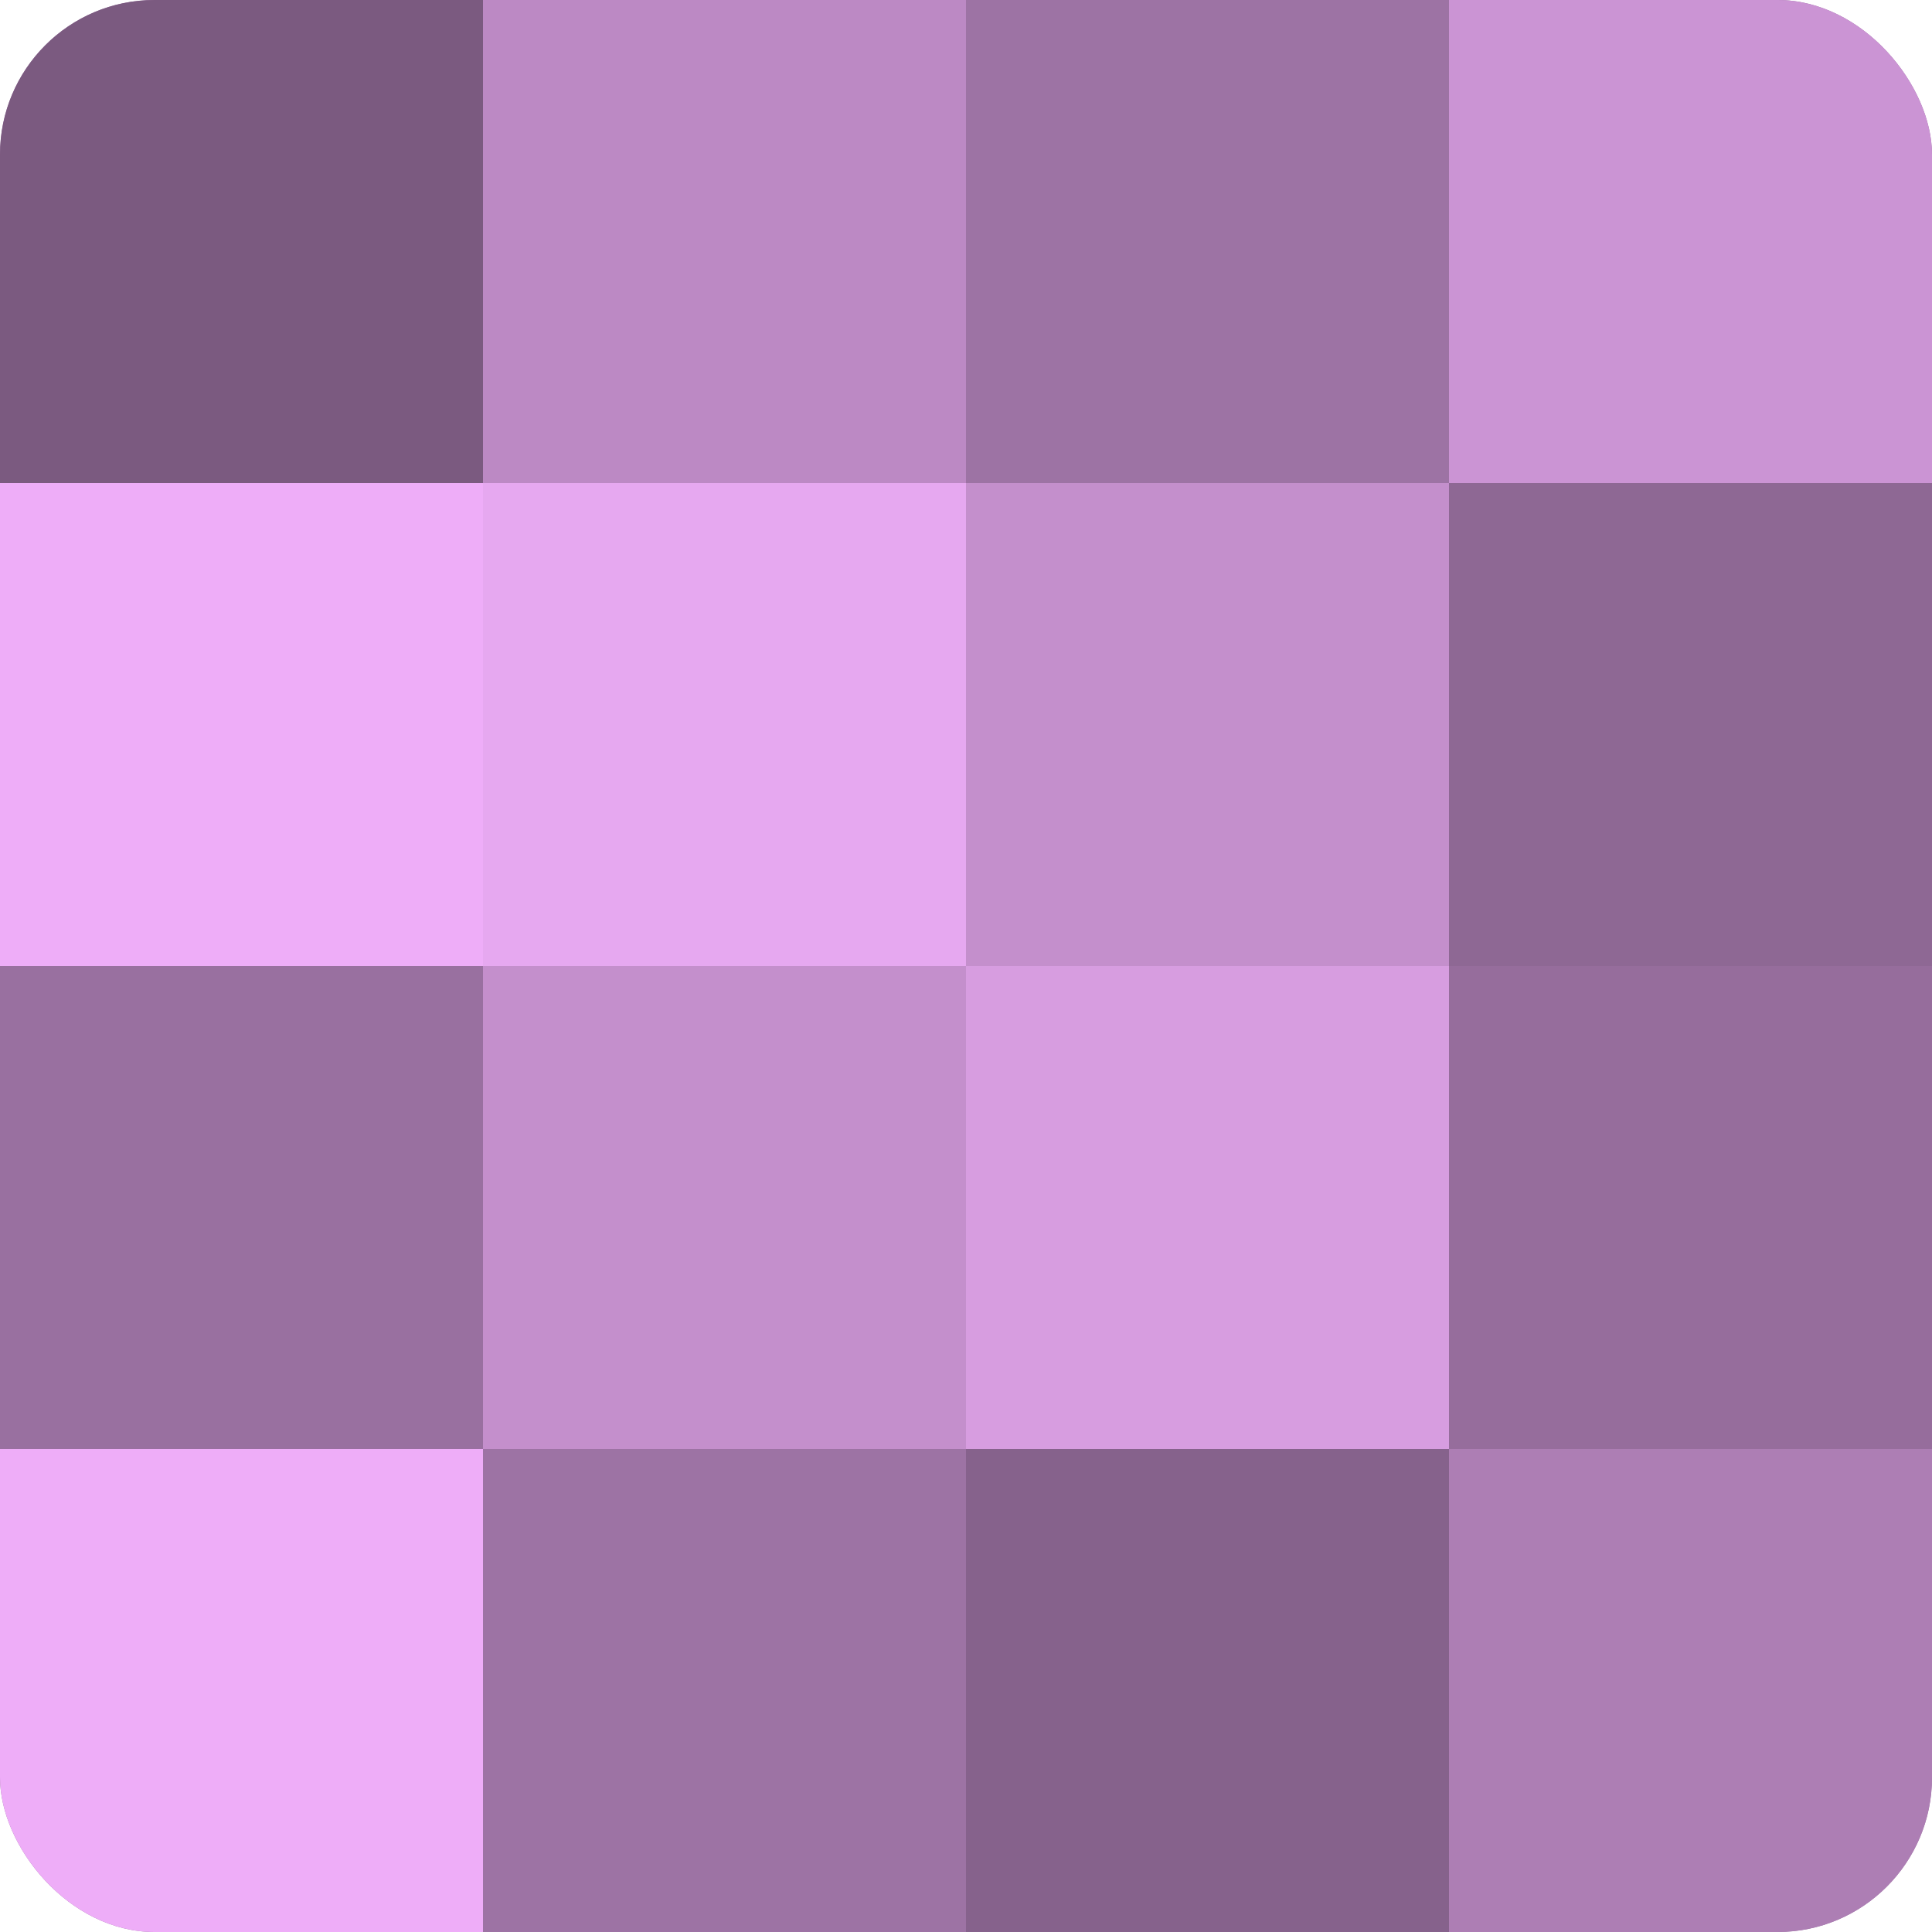
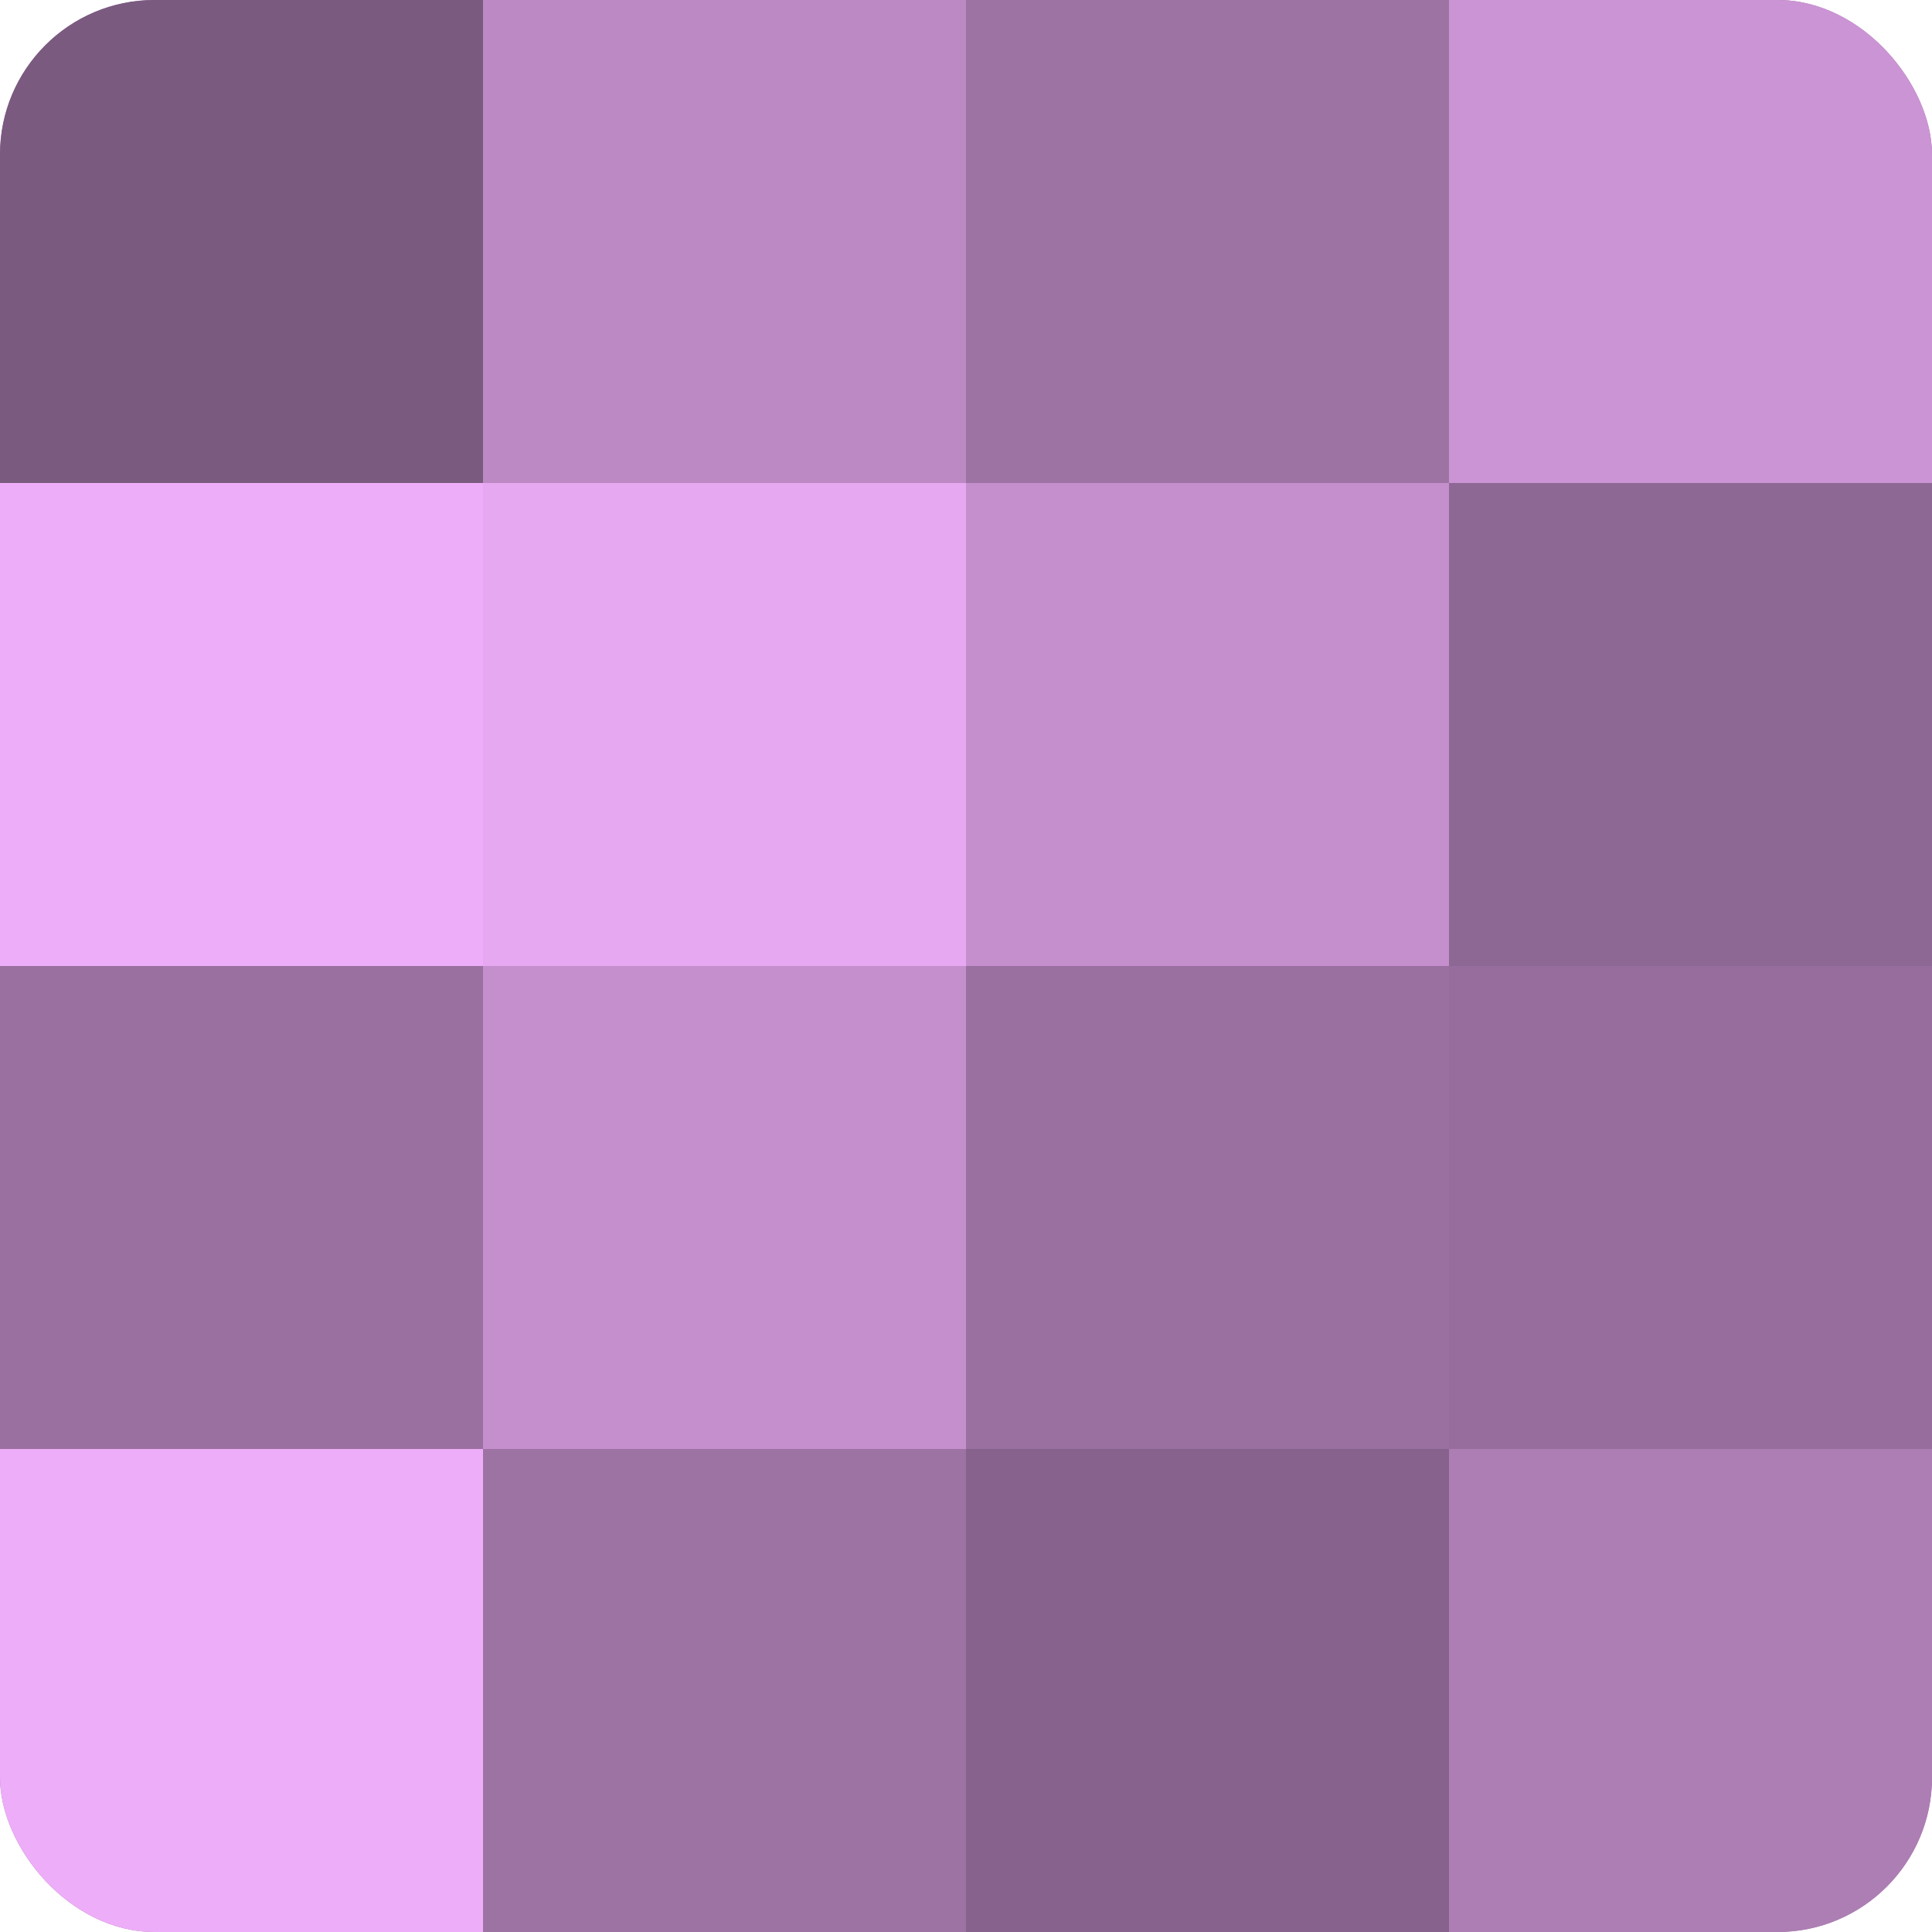
<svg xmlns="http://www.w3.org/2000/svg" width="60" height="60" viewBox="0 0 100 100" preserveAspectRatio="xMidYMid meet">
  <defs>
    <clipPath id="c" width="100" height="100">
      <rect width="100" height="100" rx="8" ry="8" />
    </clipPath>
  </defs>
  <g clip-path="url(#c)">
    <rect width="100" height="100" fill="#9970a0" />
    <rect width="25" height="25" fill="#7b5a80" />
    <rect y="25" width="25" height="25" fill="#eeadf8" />
    <rect y="50" width="25" height="25" fill="#9970a0" />
    <rect y="75" width="25" height="25" fill="#eeadf8" />
    <rect x="25" width="25" height="25" fill="#bc89c4" />
    <rect x="25" y="25" width="25" height="25" fill="#e6a8f0" />
    <rect x="25" y="50" width="25" height="25" fill="#c48fcc" />
    <rect x="25" y="75" width="25" height="25" fill="#9d73a4" />
    <rect x="50" width="25" height="25" fill="#9d73a4" />
    <rect x="50" y="25" width="25" height="25" fill="#c48fcc" />
-     <rect x="50" y="50" width="25" height="25" fill="#d79de0" />
    <rect x="50" y="75" width="25" height="25" fill="#86628c" />
    <rect x="75" width="25" height="25" fill="#cb94d4" />
    <rect x="75" y="25" width="25" height="25" fill="#8e6894" />
    <rect x="75" y="50" width="25" height="25" fill="#966d9c" />
    <rect x="75" y="75" width="25" height="25" fill="#ad7eb4" />
  </g>
</svg>